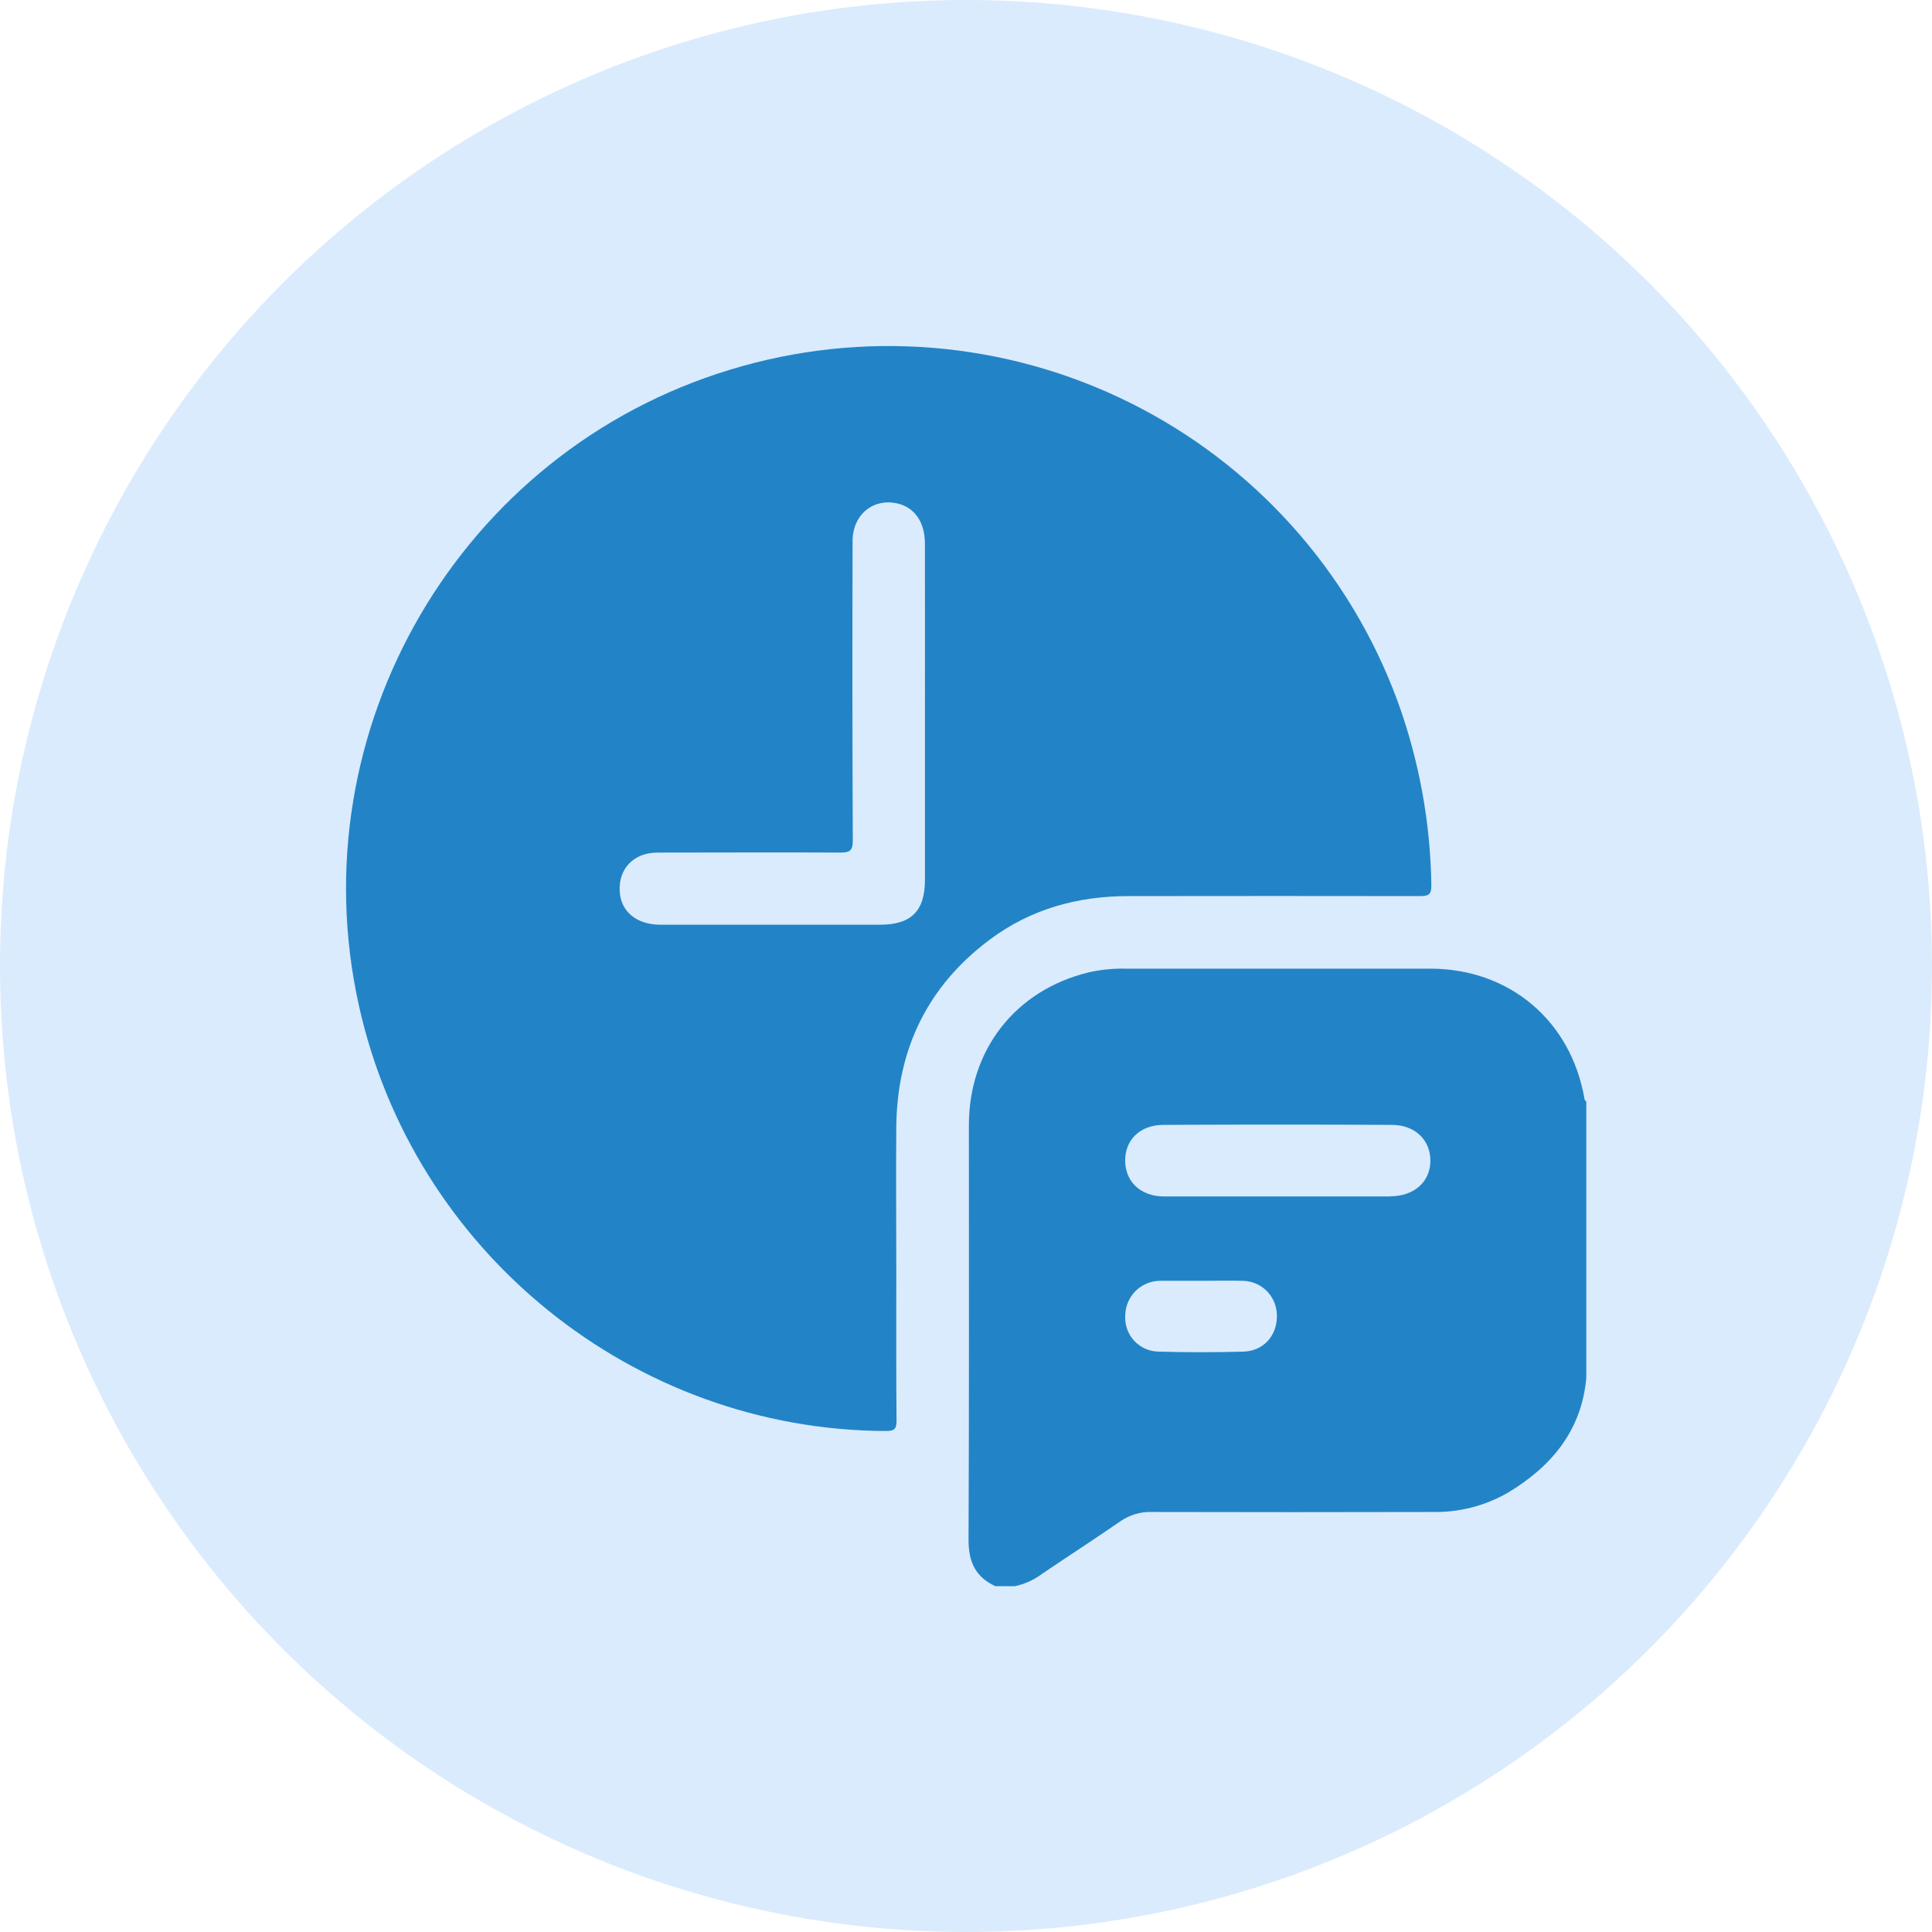
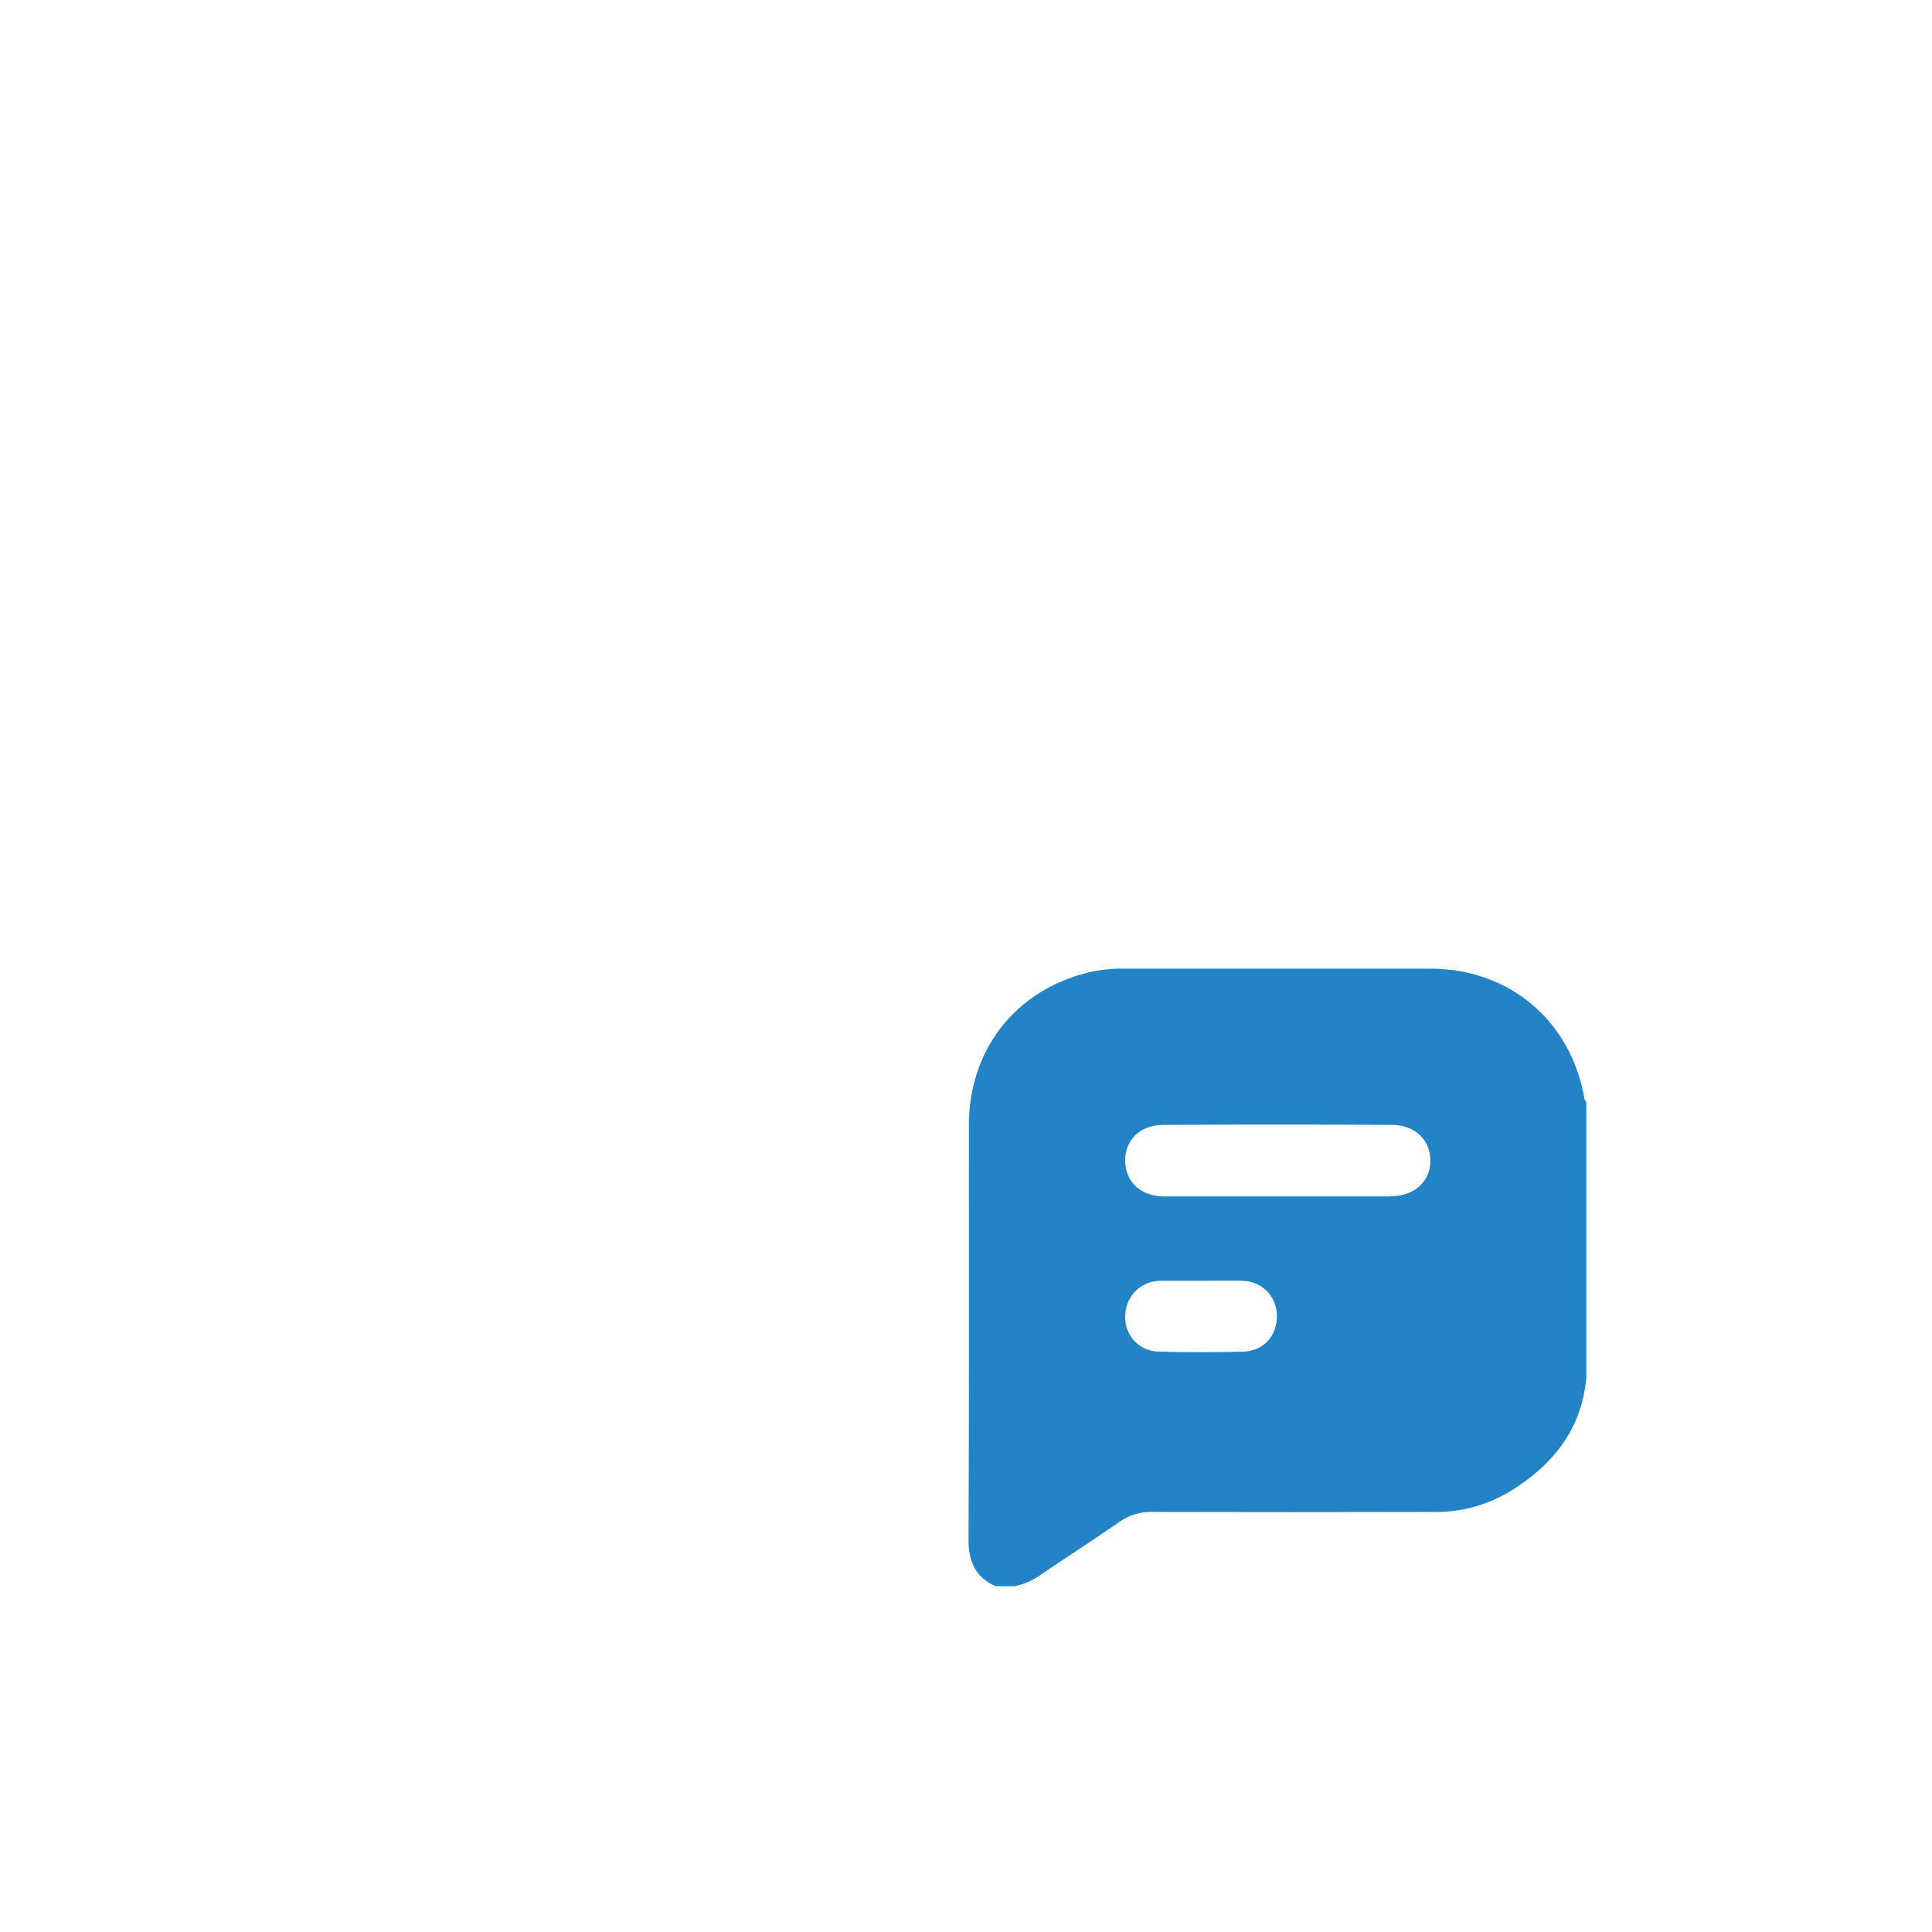
<svg xmlns="http://www.w3.org/2000/svg" width="67" height="67" viewBox="0 0 67 67" fill="none">
-   <circle cx="33.5" cy="33.5" r="33.5" fill="#DAEBFD" />
  <path d="M54.949 38.114C54.489 35.408 52.355 33.595 49.605 33.592C46.065 33.592 42.526 33.592 38.988 33.592C38.569 33.585 38.15 33.63 37.742 33.724C35.212 34.343 33.603 36.403 33.6 39.016C33.6 43.813 33.61 48.611 33.588 53.408C33.588 54.166 33.832 54.696 34.523 55.008H35.192C35.532 54.937 35.853 54.792 36.132 54.584C37.035 53.971 37.952 53.379 38.849 52.76C39.171 52.536 39.555 52.422 39.946 52.434C43.191 52.442 46.436 52.442 49.681 52.434C50.596 52.454 51.499 52.222 52.293 51.765C53.799 50.86 54.848 49.616 55.012 47.782V38.212C54.988 38.178 54.955 38.148 54.949 38.114ZM43.121 46.873C42.145 46.901 41.165 46.901 40.189 46.873C40.028 46.872 39.868 46.838 39.72 46.773C39.573 46.708 39.44 46.613 39.331 46.494C39.221 46.376 39.138 46.235 39.085 46.083C39.032 45.93 39.011 45.769 39.023 45.608C39.03 45.291 39.159 44.99 39.384 44.767C39.609 44.545 39.913 44.419 40.229 44.417H40.312H41.652C42.127 44.417 42.602 44.407 43.076 44.417C43.394 44.417 43.698 44.541 43.924 44.764C44.149 44.987 44.277 45.291 44.281 45.608C44.3 46.307 43.825 46.853 43.121 46.873V46.873ZM48.217 41.492C46.918 41.492 45.617 41.492 44.316 41.492C43.015 41.492 41.688 41.492 40.373 41.492C39.571 41.492 39.034 40.997 39.02 40.27C39.007 39.544 39.524 39.014 40.338 39.01C42.98 38.997 45.623 38.997 48.265 39.01C49.075 39.01 49.605 39.536 49.605 40.255C49.605 40.974 49.045 41.486 48.217 41.486V41.492Z" fill="#2284C6" />
-   <path d="M48.466 24.312C46.805 19.8 43.48 16.096 39.172 13.959C34.865 11.823 29.904 11.417 25.307 12.824C15.951 15.675 10.328 25.309 12.445 34.866C14.342 43.432 21.971 49.594 30.718 49.626C31.016 49.626 31.094 49.559 31.091 49.262C31.076 47.513 31.083 45.764 31.083 44.015C31.083 42.363 31.068 40.712 31.083 39.062C31.113 36.383 32.168 34.192 34.334 32.578C35.748 31.524 37.369 31.079 39.118 31.076C42.491 31.071 45.865 31.071 49.239 31.076C49.536 31.076 49.645 31.03 49.638 30.695C49.607 28.517 49.211 26.359 48.466 24.312V24.312ZM32.076 24.758C32.076 26.675 32.076 28.593 32.076 30.511C32.076 31.594 31.601 32.068 30.515 32.069C27.981 32.069 25.448 32.069 22.915 32.069C22.074 32.069 21.529 31.615 21.491 30.907C21.447 30.121 21.982 29.567 22.8 29.567C24.914 29.567 27.027 29.555 29.141 29.567C29.489 29.567 29.575 29.488 29.574 29.137C29.559 25.679 29.557 22.222 29.567 18.766C29.567 17.845 30.287 17.258 31.141 17.465C31.72 17.605 32.073 18.111 32.075 18.839C32.079 20.809 32.076 22.783 32.076 24.757V24.758Z" fill="#2284C6" />
</svg>